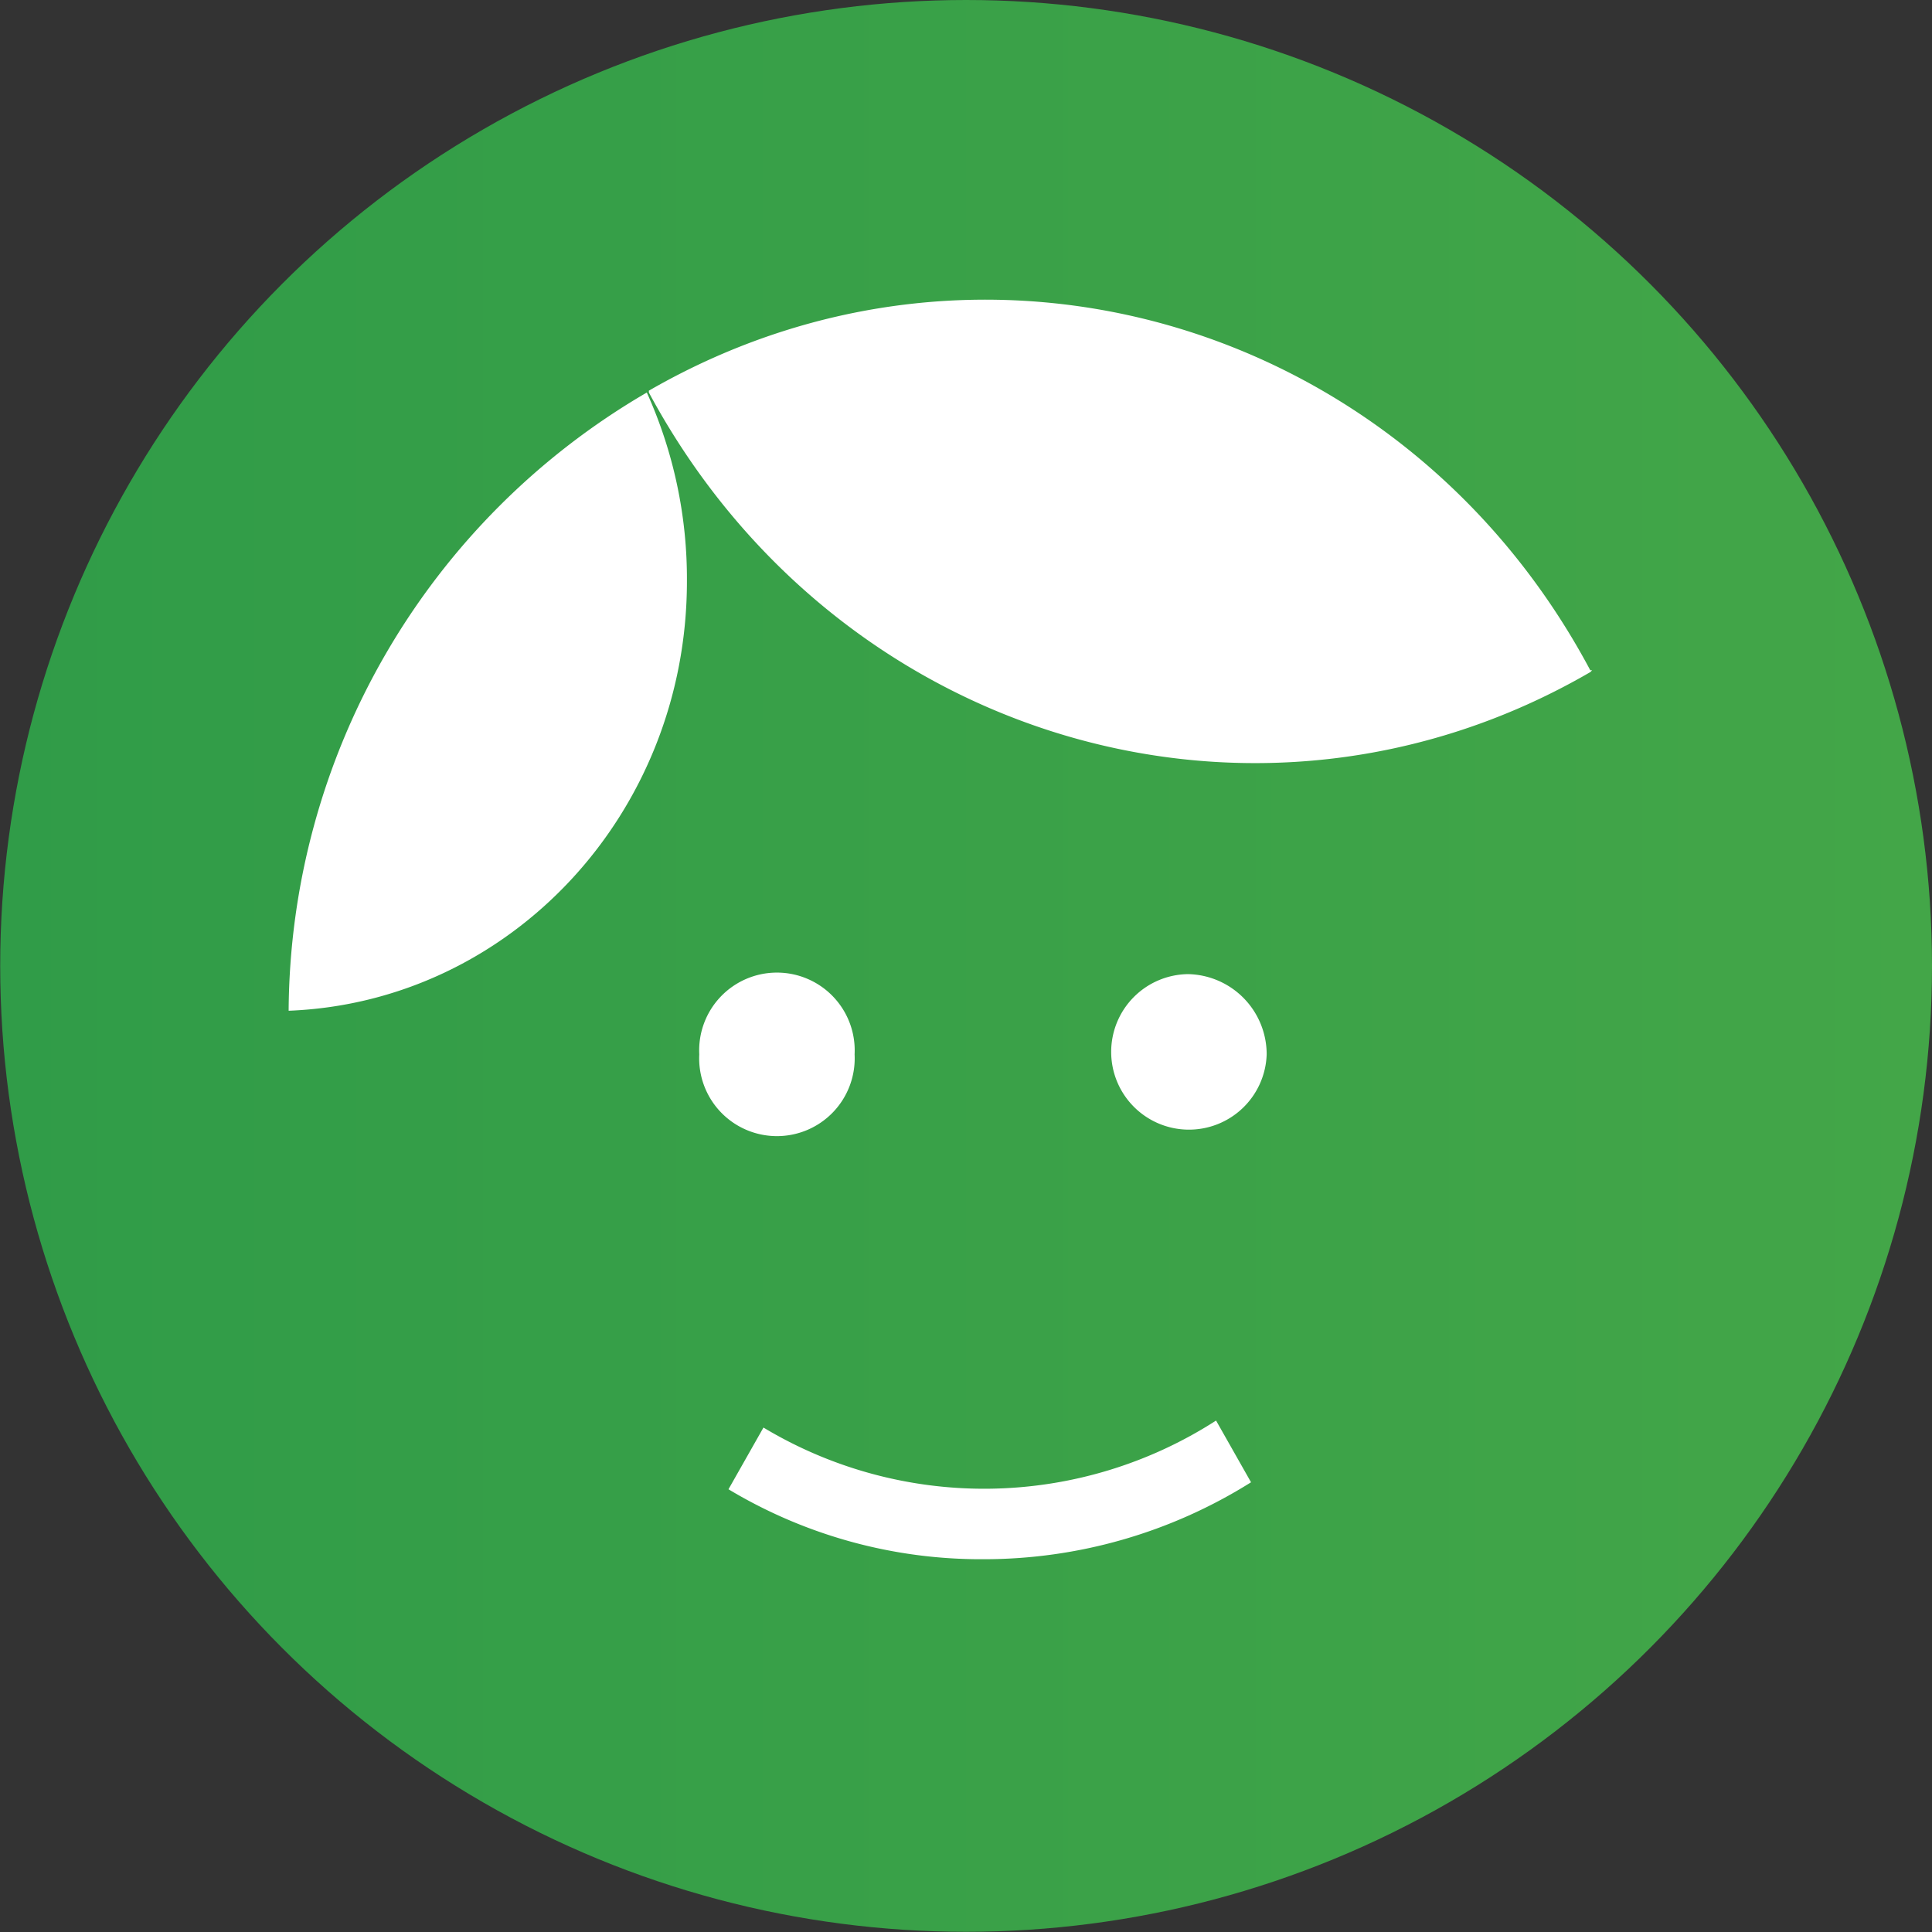
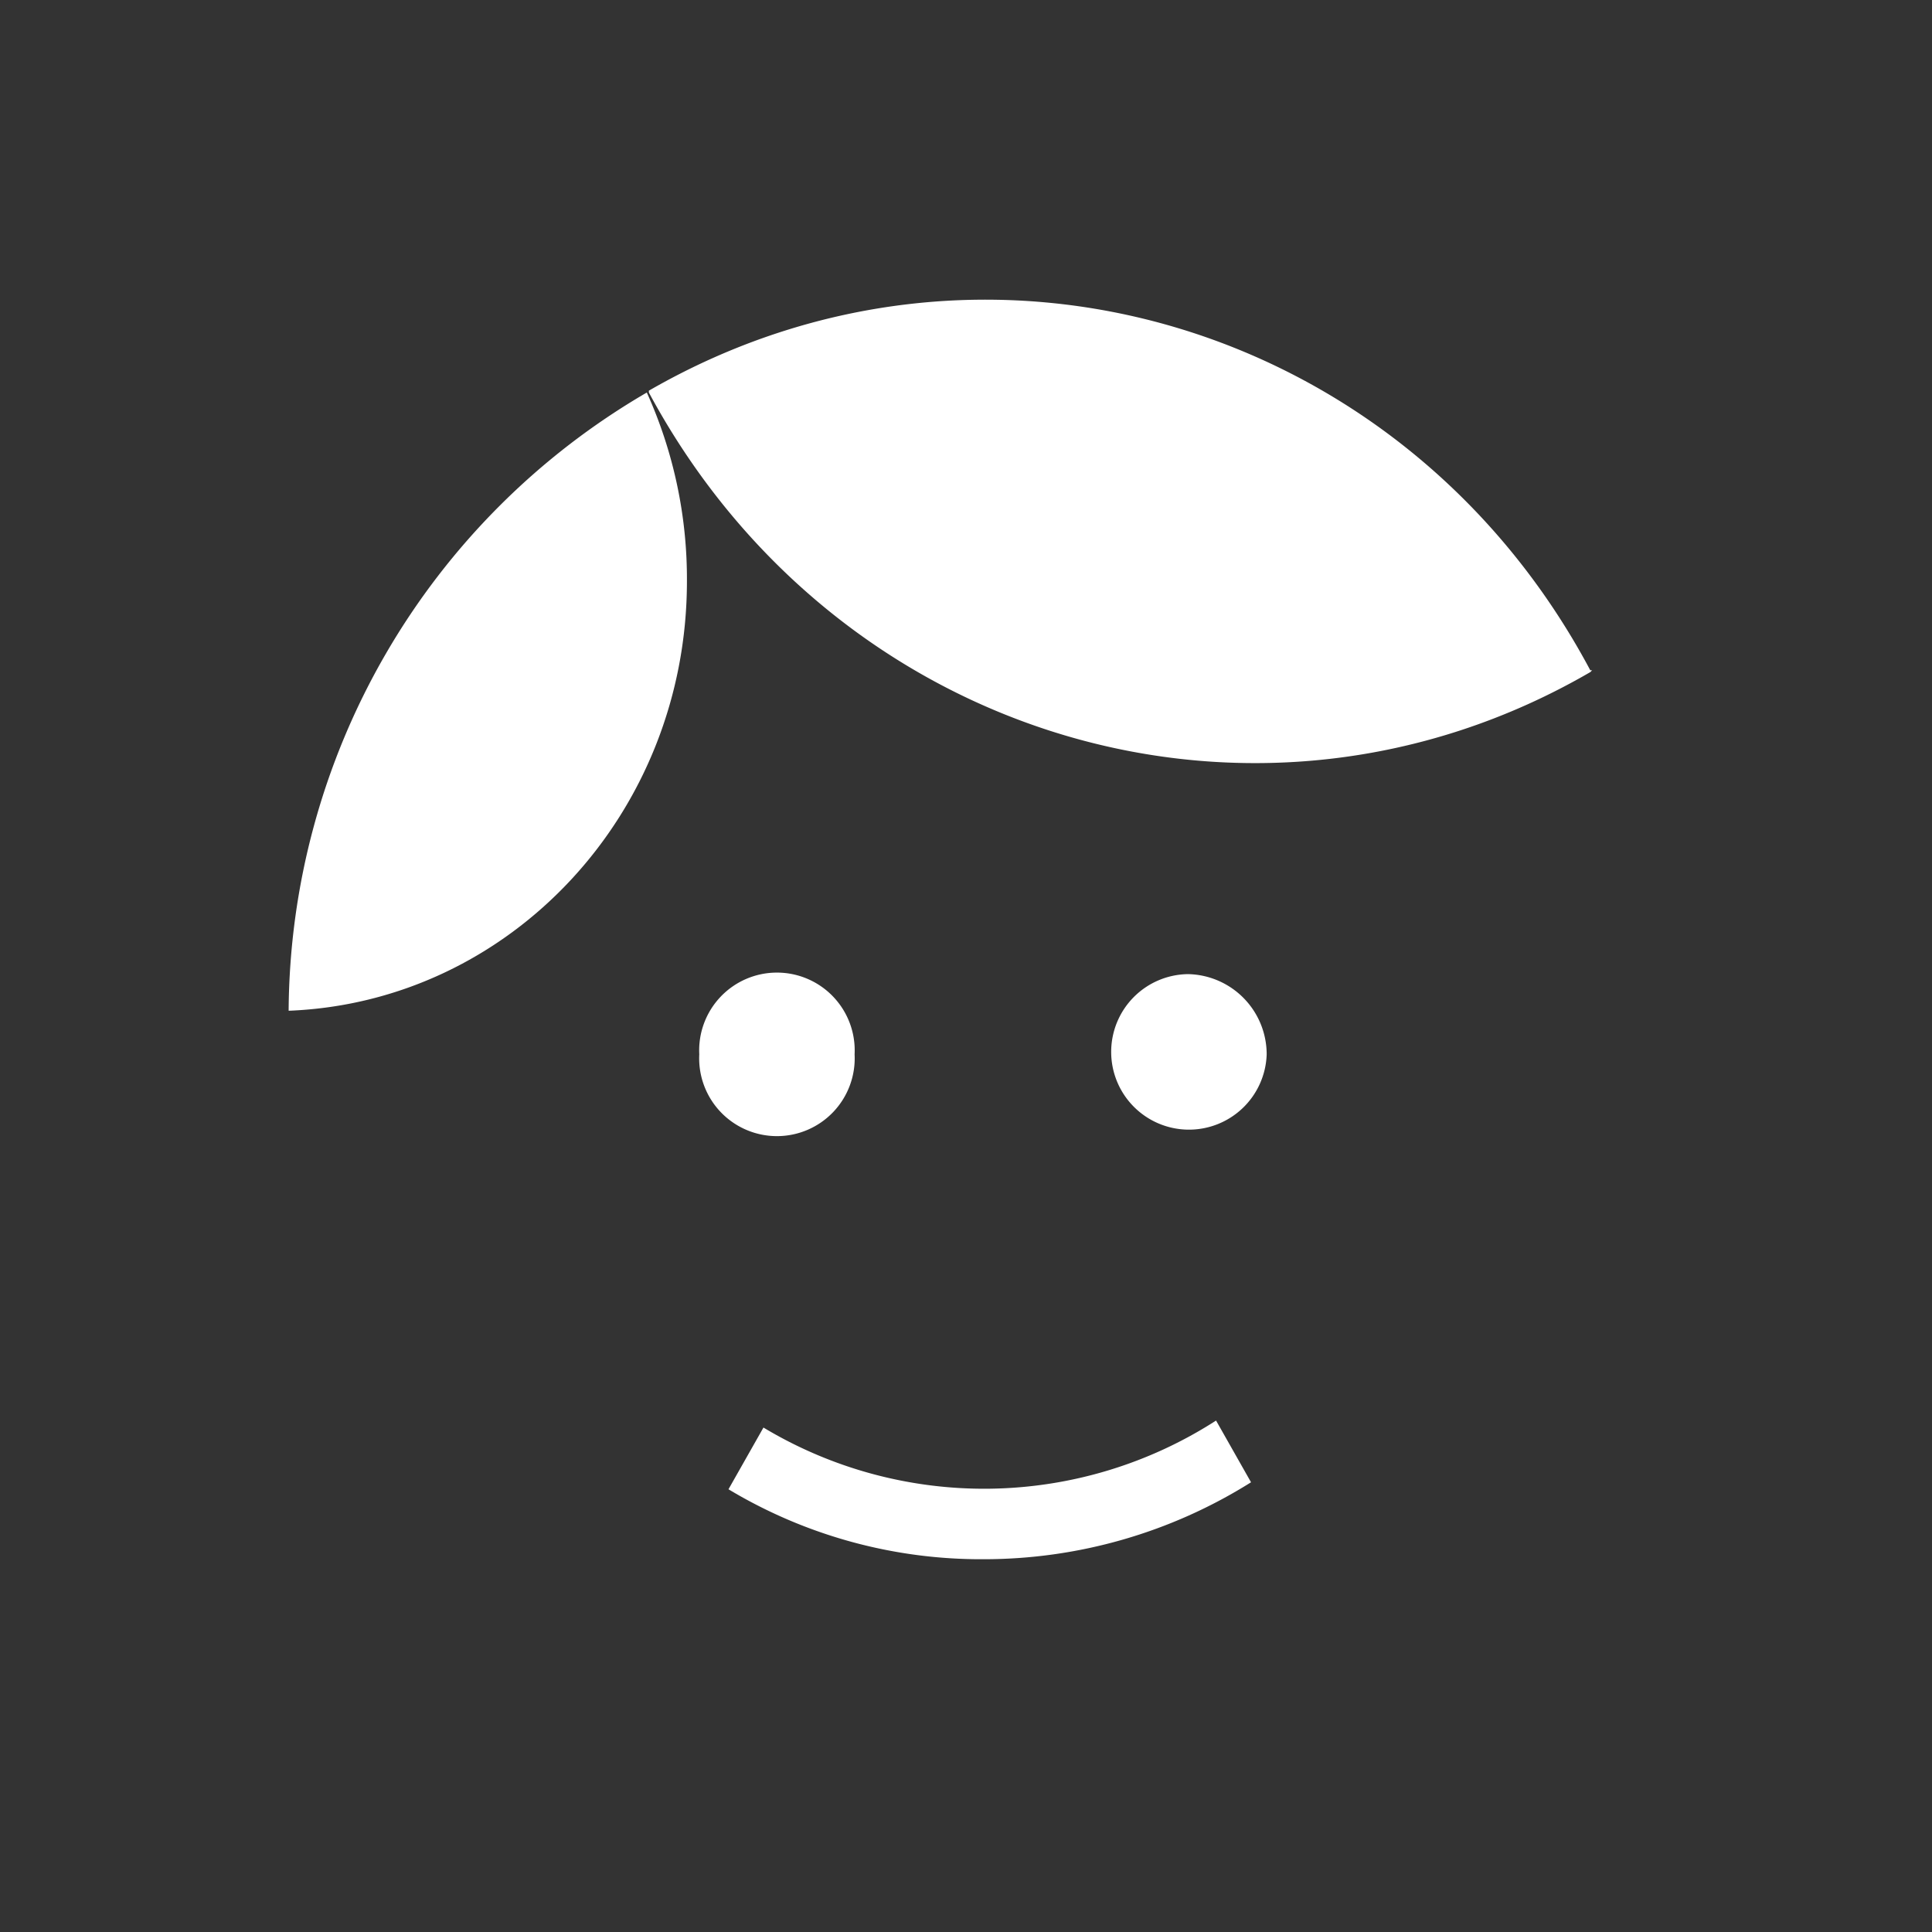
<svg xmlns="http://www.w3.org/2000/svg" viewBox="0 0 93.91 93.91">
  <rect x="0" y="0" width="93.91" height="93.91" fill="#333333" stroke="none" />
  <defs>
    <style>.cls-1{fill:url(#linear-gradient);}.cls-2{fill:#fff;}</style>
    <linearGradient id="linear-gradient" y1="46.95" x2="93.91" y2="46.95" gradientUnits="userSpaceOnUse">
      <stop offset="0" stop-color="#309c48" />
      <stop offset="1" stop-color="#43a648" />
    </linearGradient>
  </defs>
  <title>courtoisie_et_securite_icon</title>
  <g id="Calque_5" data-name="Calque 5">
-     <circle class="cls-1" cx="46.96" cy="46.95" r="46.95" />
    <path class="cls-2" d="M33.39,28.25c0,11.29-8.58,20.46-19.36,20.88A35,35,0,0,1,31.44,19.08,22,22,0,0,1,33.39,28.25Zm44,4.33h-.09c-9-16.9-29.45-23-45.76-13.59v.09c9.08,16.9,29.55,23,45.76,13.59ZM41.54,51.25a3.78,3.78,0,1,1-7.55,0,3.78,3.78,0,1,1,7.55,0Zm19.27,20.8a24.42,24.42,0,0,1-13,3.74,23.83,23.83,0,0,1-12.4-3.4l1.7-3a20.83,20.83,0,0,0,22-.34Zm.76-20.8a3.78,3.78,0,1,1-3.82-3.9A3.9,3.9,0,0,1,61.57,51.25Z" />
  </g>
</svg>